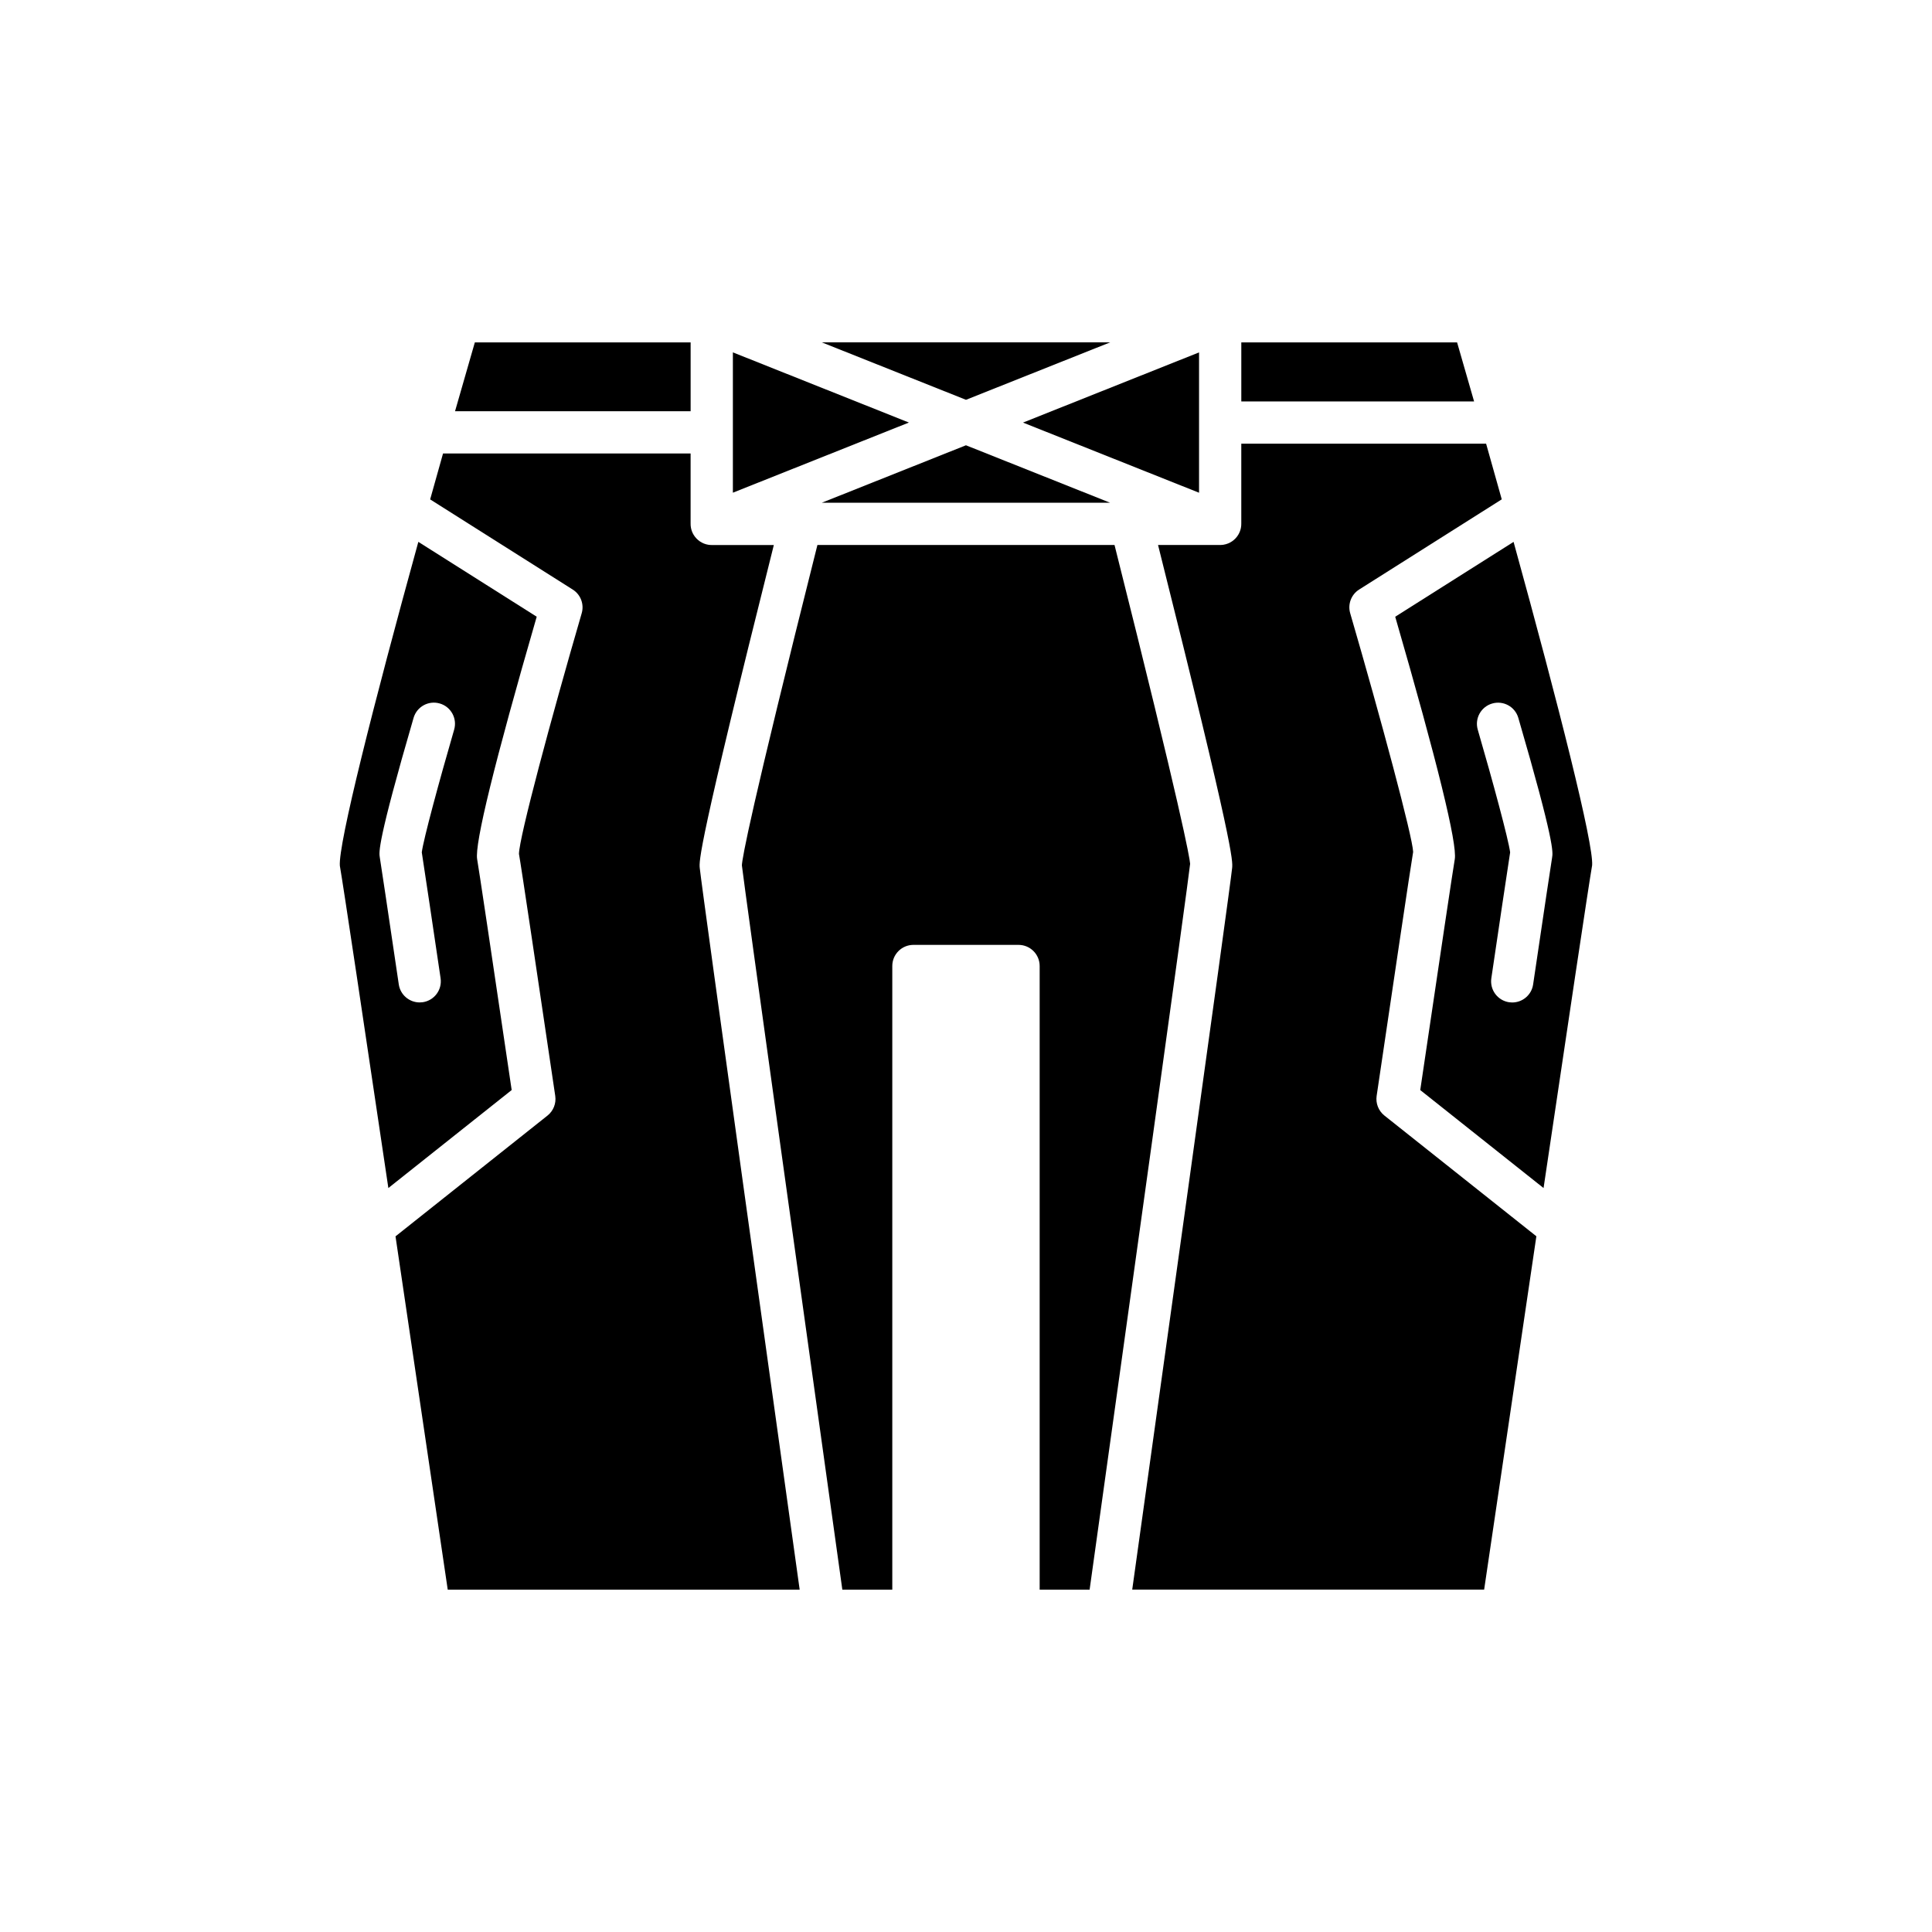
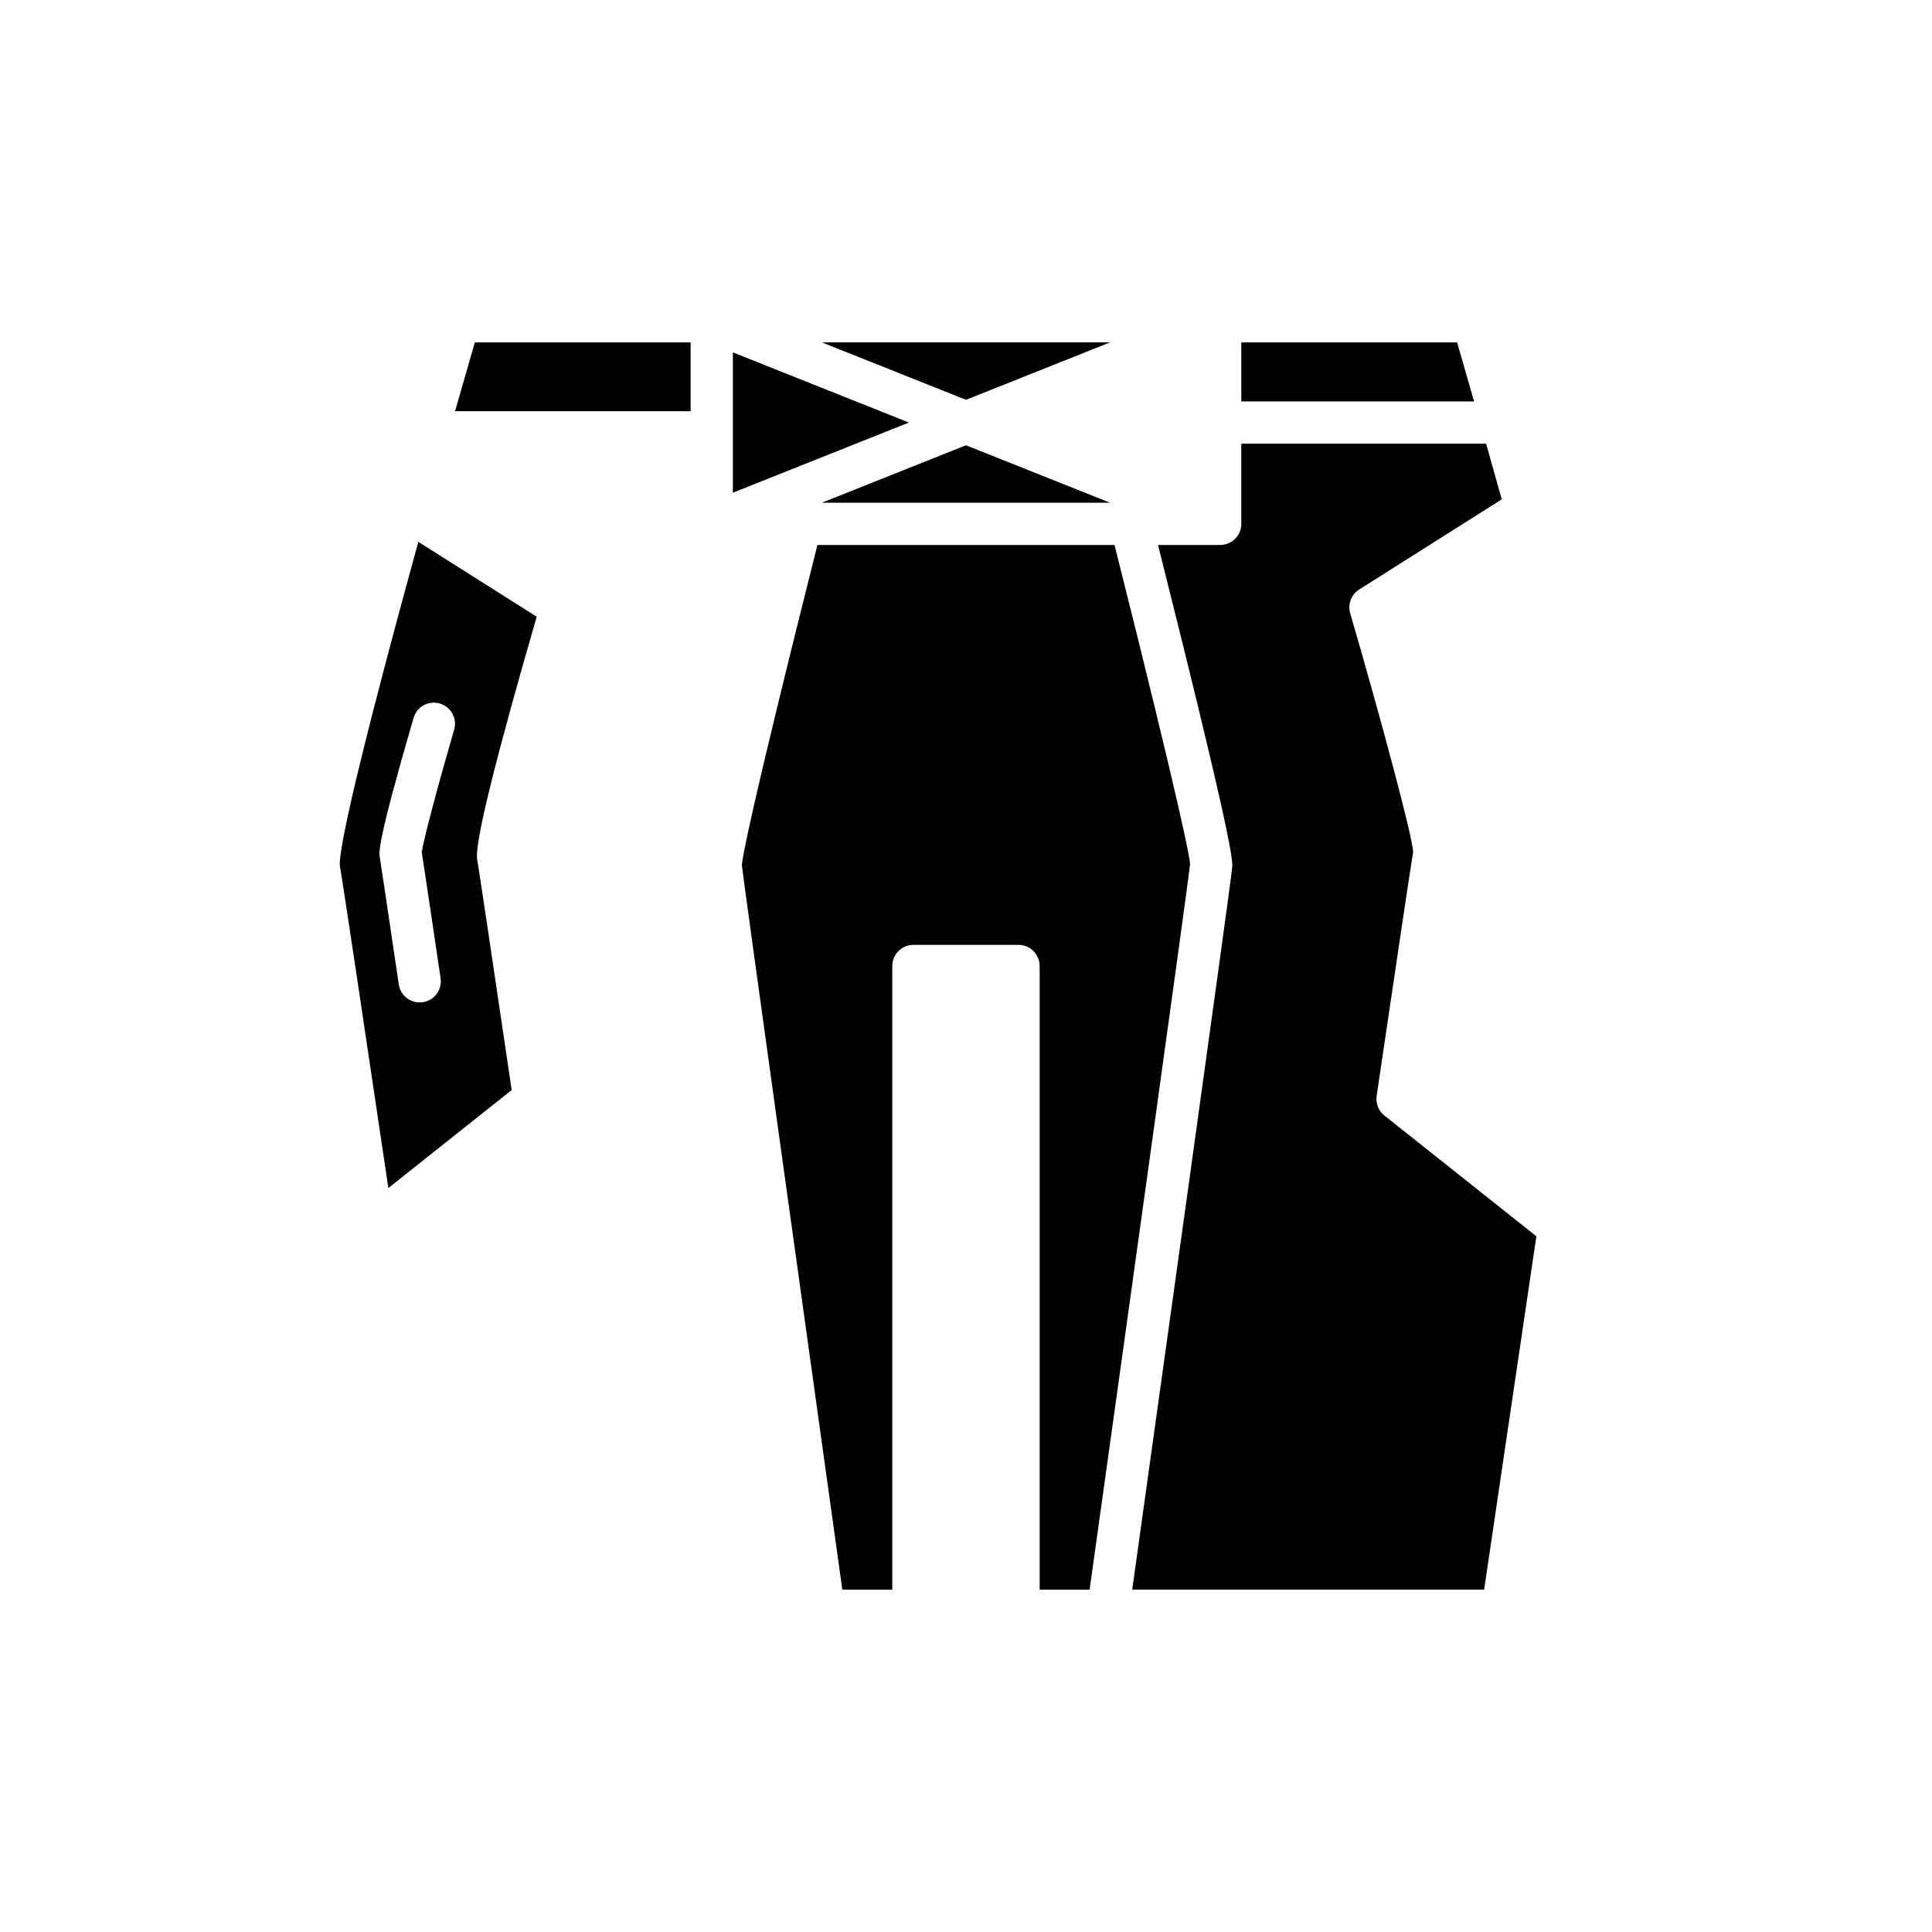
<svg xmlns="http://www.w3.org/2000/svg" fill="#000000" width="800px" height="800px" version="1.1" viewBox="144 144 512 512">
  <g>
    <path d="m439.36 288.43h-78.738c-17.781 70.715-19.93 82.953-20.016 84.891 0.48 4.547 17.242 124.84 26.621 191.95h13.238v-165.27c0-3.094 2.508-5.598 5.598-5.598h27.859c3.09 0 5.598 2.504 5.598 5.598v165.27h13.238c9.379-67.102 26.141-187.41 26.637-192.35-0.102-1.555-2.254-13.801-20.035-84.488z" />
    <path d="m438.19 277.23-38.203-15.227-38.203 15.227z" />
    <path d="m472.96 250.39h61.691c-1.5-5.238-3.004-10.469-4.508-15.656h-57.184z" />
    <path d="m510.88 439.63c-1.562-1.246-2.348-3.227-2.055-5.203 4.098-27.711 9.098-61.426 9.672-64.656-0.105-3.856-8.551-35.336-16.68-63.254-0.699-2.394 0.273-4.965 2.383-6.293l37.781-23.891c-1.363-4.875-2.75-9.805-4.148-14.754h-64.879v21.125c0.008 0.387-0.023 0.789-0.098 1.18-0.125 0.656-0.367 1.273-0.699 1.824-0.422 0.707-0.98 1.289-1.629 1.734-0.668 0.461-1.445 0.781-2.281 0.914-0.293 0.051-0.594 0.07-0.895 0.07h-0.129-16.328c20.156 80.238 19.816 83.723 19.633 85.602-0.594 5.941-21.762 157.5-26.477 191.23h93.262c2.031-13.762 7.918-53.688 13.84-93.633z" />
-     <path d="m461.76 237.39-46.652 18.598 46.652 18.59z" />
    <path d="m361.79 234.73 38.203 15.223 38.207-15.223z" />
    <path d="m338.22 274.57 46.648-18.59-46.648-18.598z" />
    <path d="m264.59 252.98h62.434v-18.246h-57.184c-1.75 6.039-3.508 12.145-5.25 18.246z" />
-     <path d="m355.92 565.27c-4.715-33.73-25.879-185.3-26.477-191.23-0.188-1.875-0.523-5.352 19.629-85.602h-16.324c-0.352 0.004-0.691-0.016-1.027-0.07-0.82-0.129-1.578-0.441-2.238-0.887-0.664-0.453-1.242-1.051-1.672-1.766-0.332-0.551-0.57-1.164-0.695-1.82-0.078-0.395-0.105-0.793-0.098-1.18v-18.531l-65.609-0.004c-1.152 4.078-2.293 8.137-3.414 12.164l37.781 23.891c2.109 1.328 3.082 3.898 2.379 6.293-8.129 27.918-16.57 59.402-16.625 63.77 0.52 2.715 5.519 36.43 9.617 64.141 0.293 1.98-0.492 3.957-2.055 5.203l-40.277 32.004c5.922 39.938 11.812 79.867 13.84 93.629z" />
    <path d="m246.92 458.84 32.68-25.969c-5.488-37.125-8.73-58.801-9.148-61.156-0.711-4.047 4.598-25.664 15.781-64.281l-31.367-19.836c-11.949 43.316-21.262 80.188-20.801 85.844 0.867 4.894 6.648 43.594 12.855 85.398zm13.625-128.41c2.969 0.863 4.672 3.969 3.809 6.938-3.953 13.59-8.152 29.125-8.578 32.504 0.609 3.812 3.34 22.238 4.984 33.367 0.453 3.062-1.66 5.902-4.719 6.356-0.277 0.039-0.555 0.059-0.828 0.059-2.727 0-5.121-2-5.531-4.777-2.934-19.832-4.812-32.406-5.027-33.637-0.242-1.371-0.688-3.918 8.949-37.004 0.867-2.969 3.965-4.672 6.941-3.805z" />
-     <path d="m565.93 373.32c0.449-5.562-8.867-42.406-20.816-85.715l-31.367 19.836c11.184 38.617 16.492 60.238 15.781 64.277-0.418 2.359-3.66 24.035-9.148 61.16l32.68 25.965c6.211-41.824 12-80.57 12.871-85.523zm-21.164 36.348c-0.273 0-0.551-0.023-0.828-0.059-3.055-0.453-5.168-3.297-4.719-6.356 1.645-11.125 4.375-29.547 4.984-33.367-0.426-3.371-4.621-18.914-8.578-32.504-0.867-2.969 0.84-6.074 3.809-6.938 2.977-0.867 6.078 0.836 6.941 3.812 9.637 33.086 9.191 35.633 8.949 37-0.215 1.234-2.098 13.809-5.031 33.641-0.41 2.769-2.801 4.769-5.527 4.769z" />
  </g>
</svg>